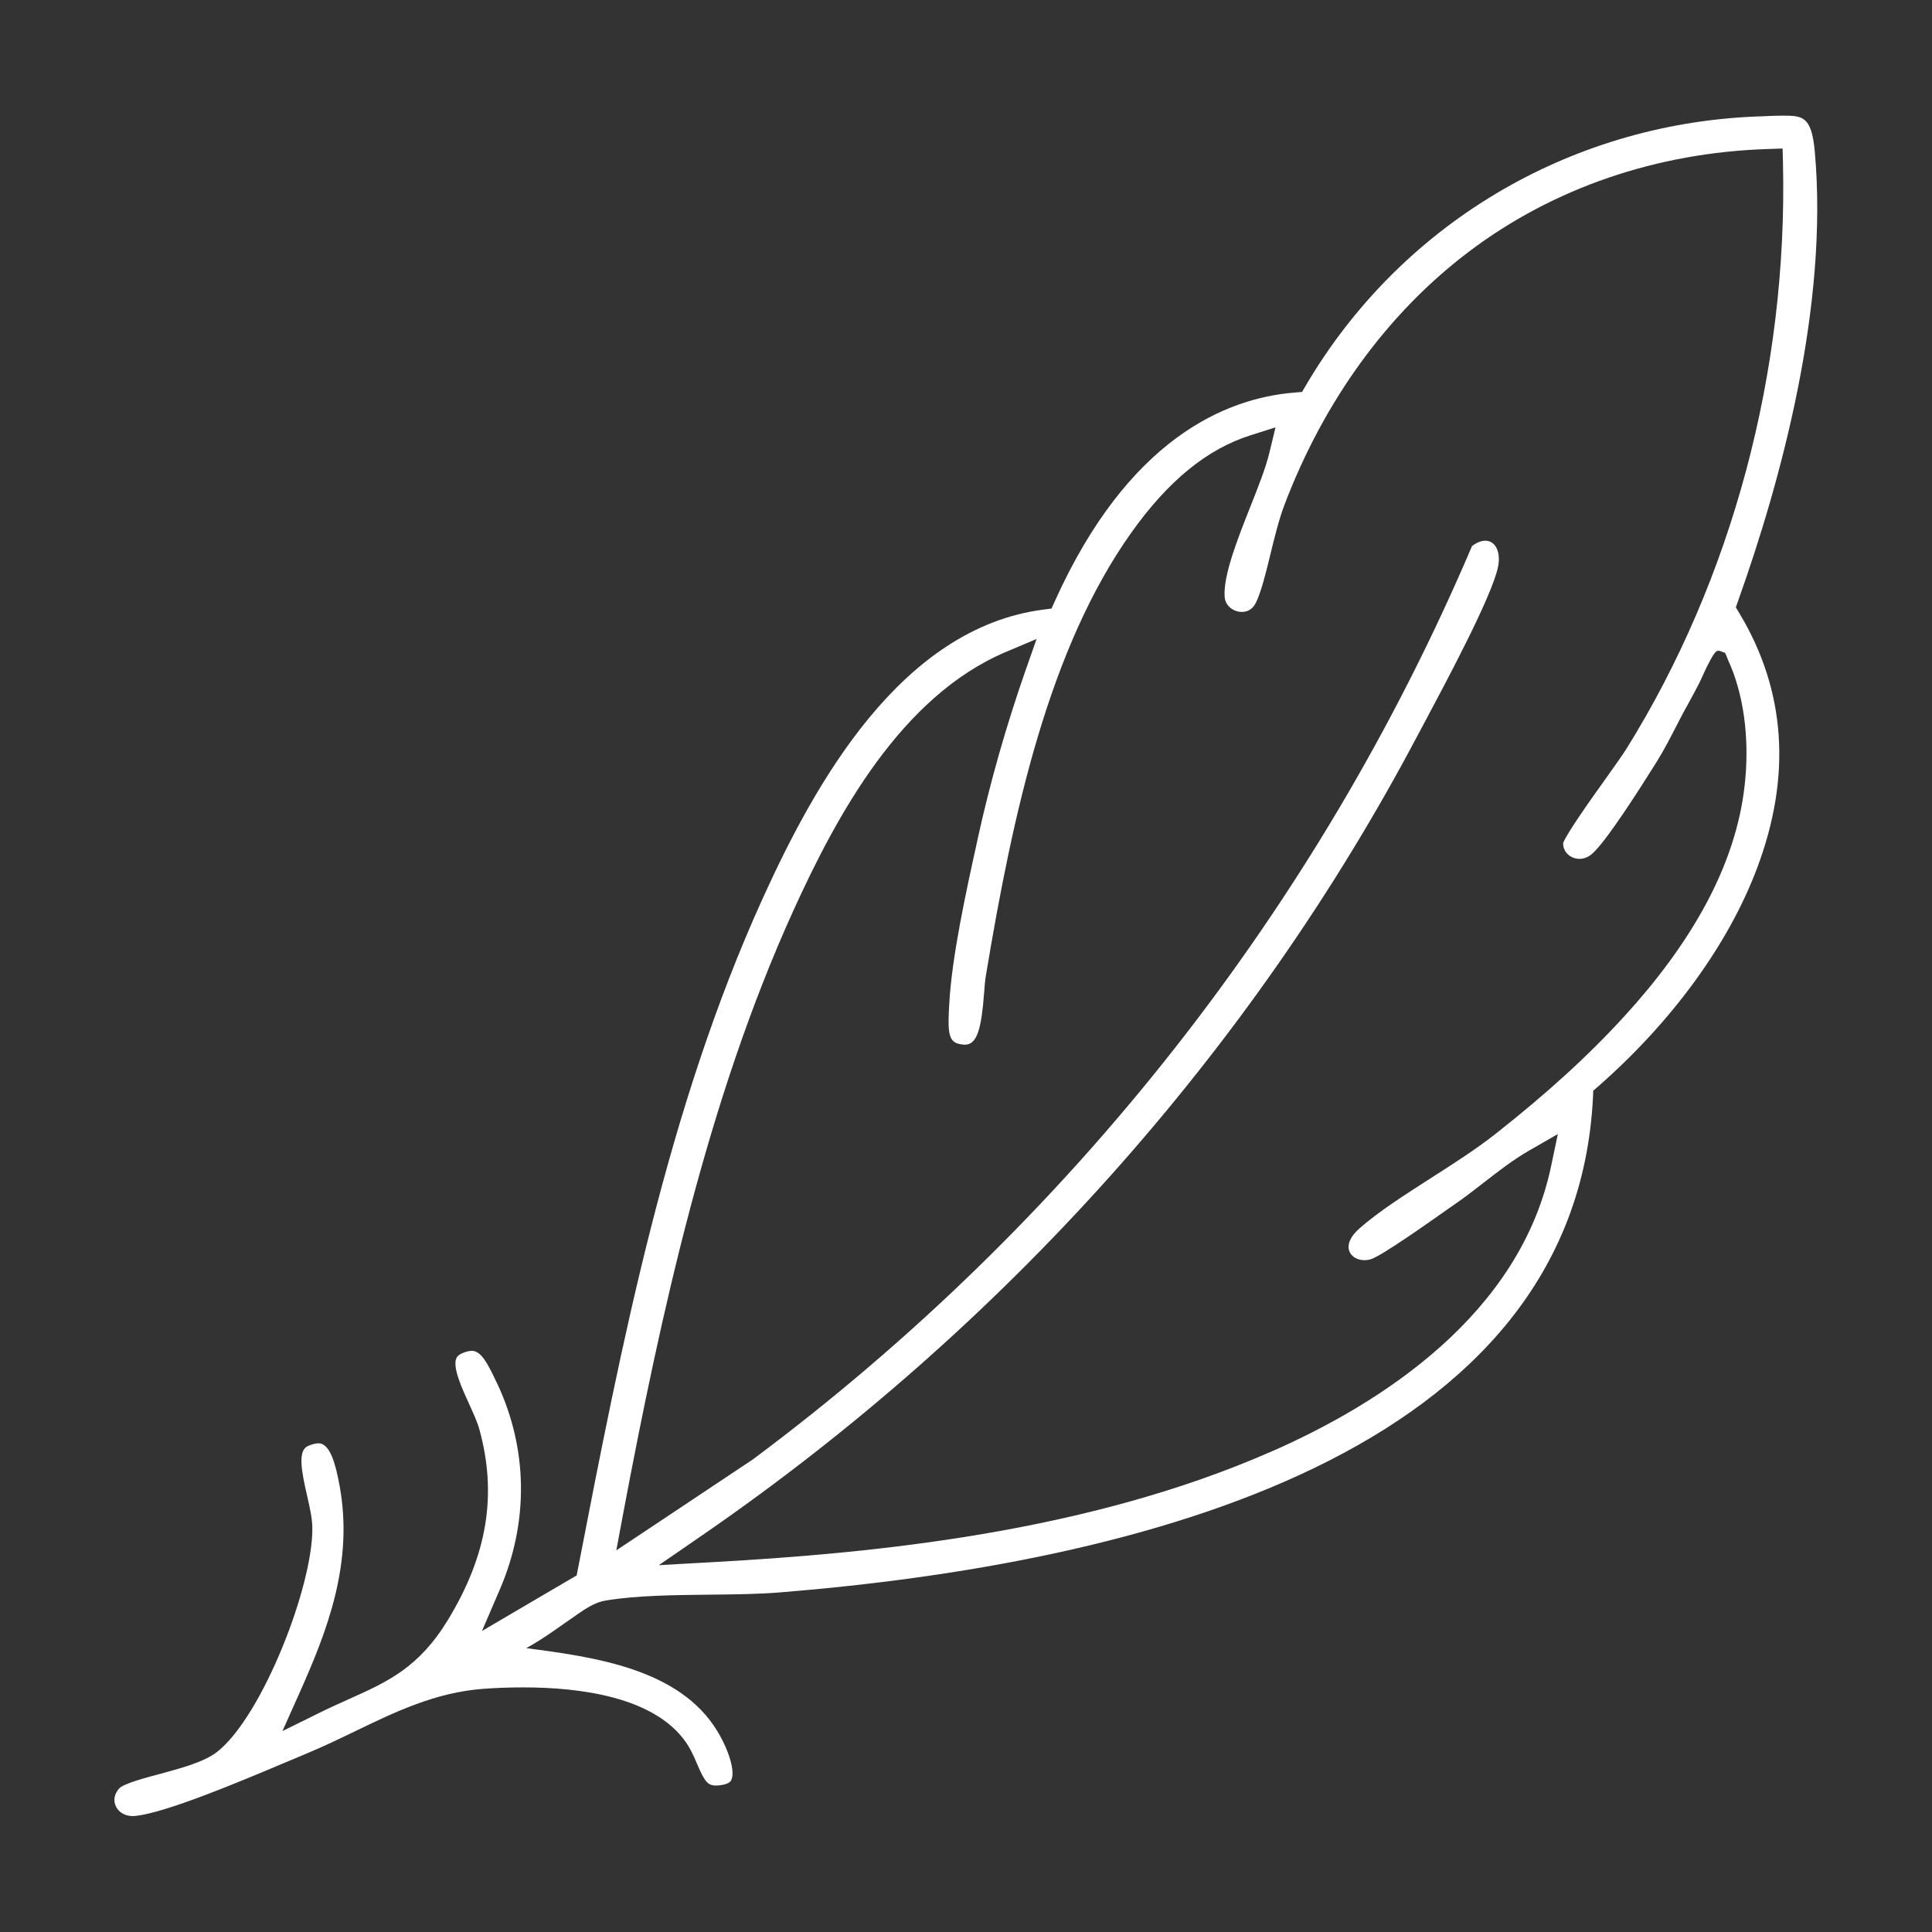
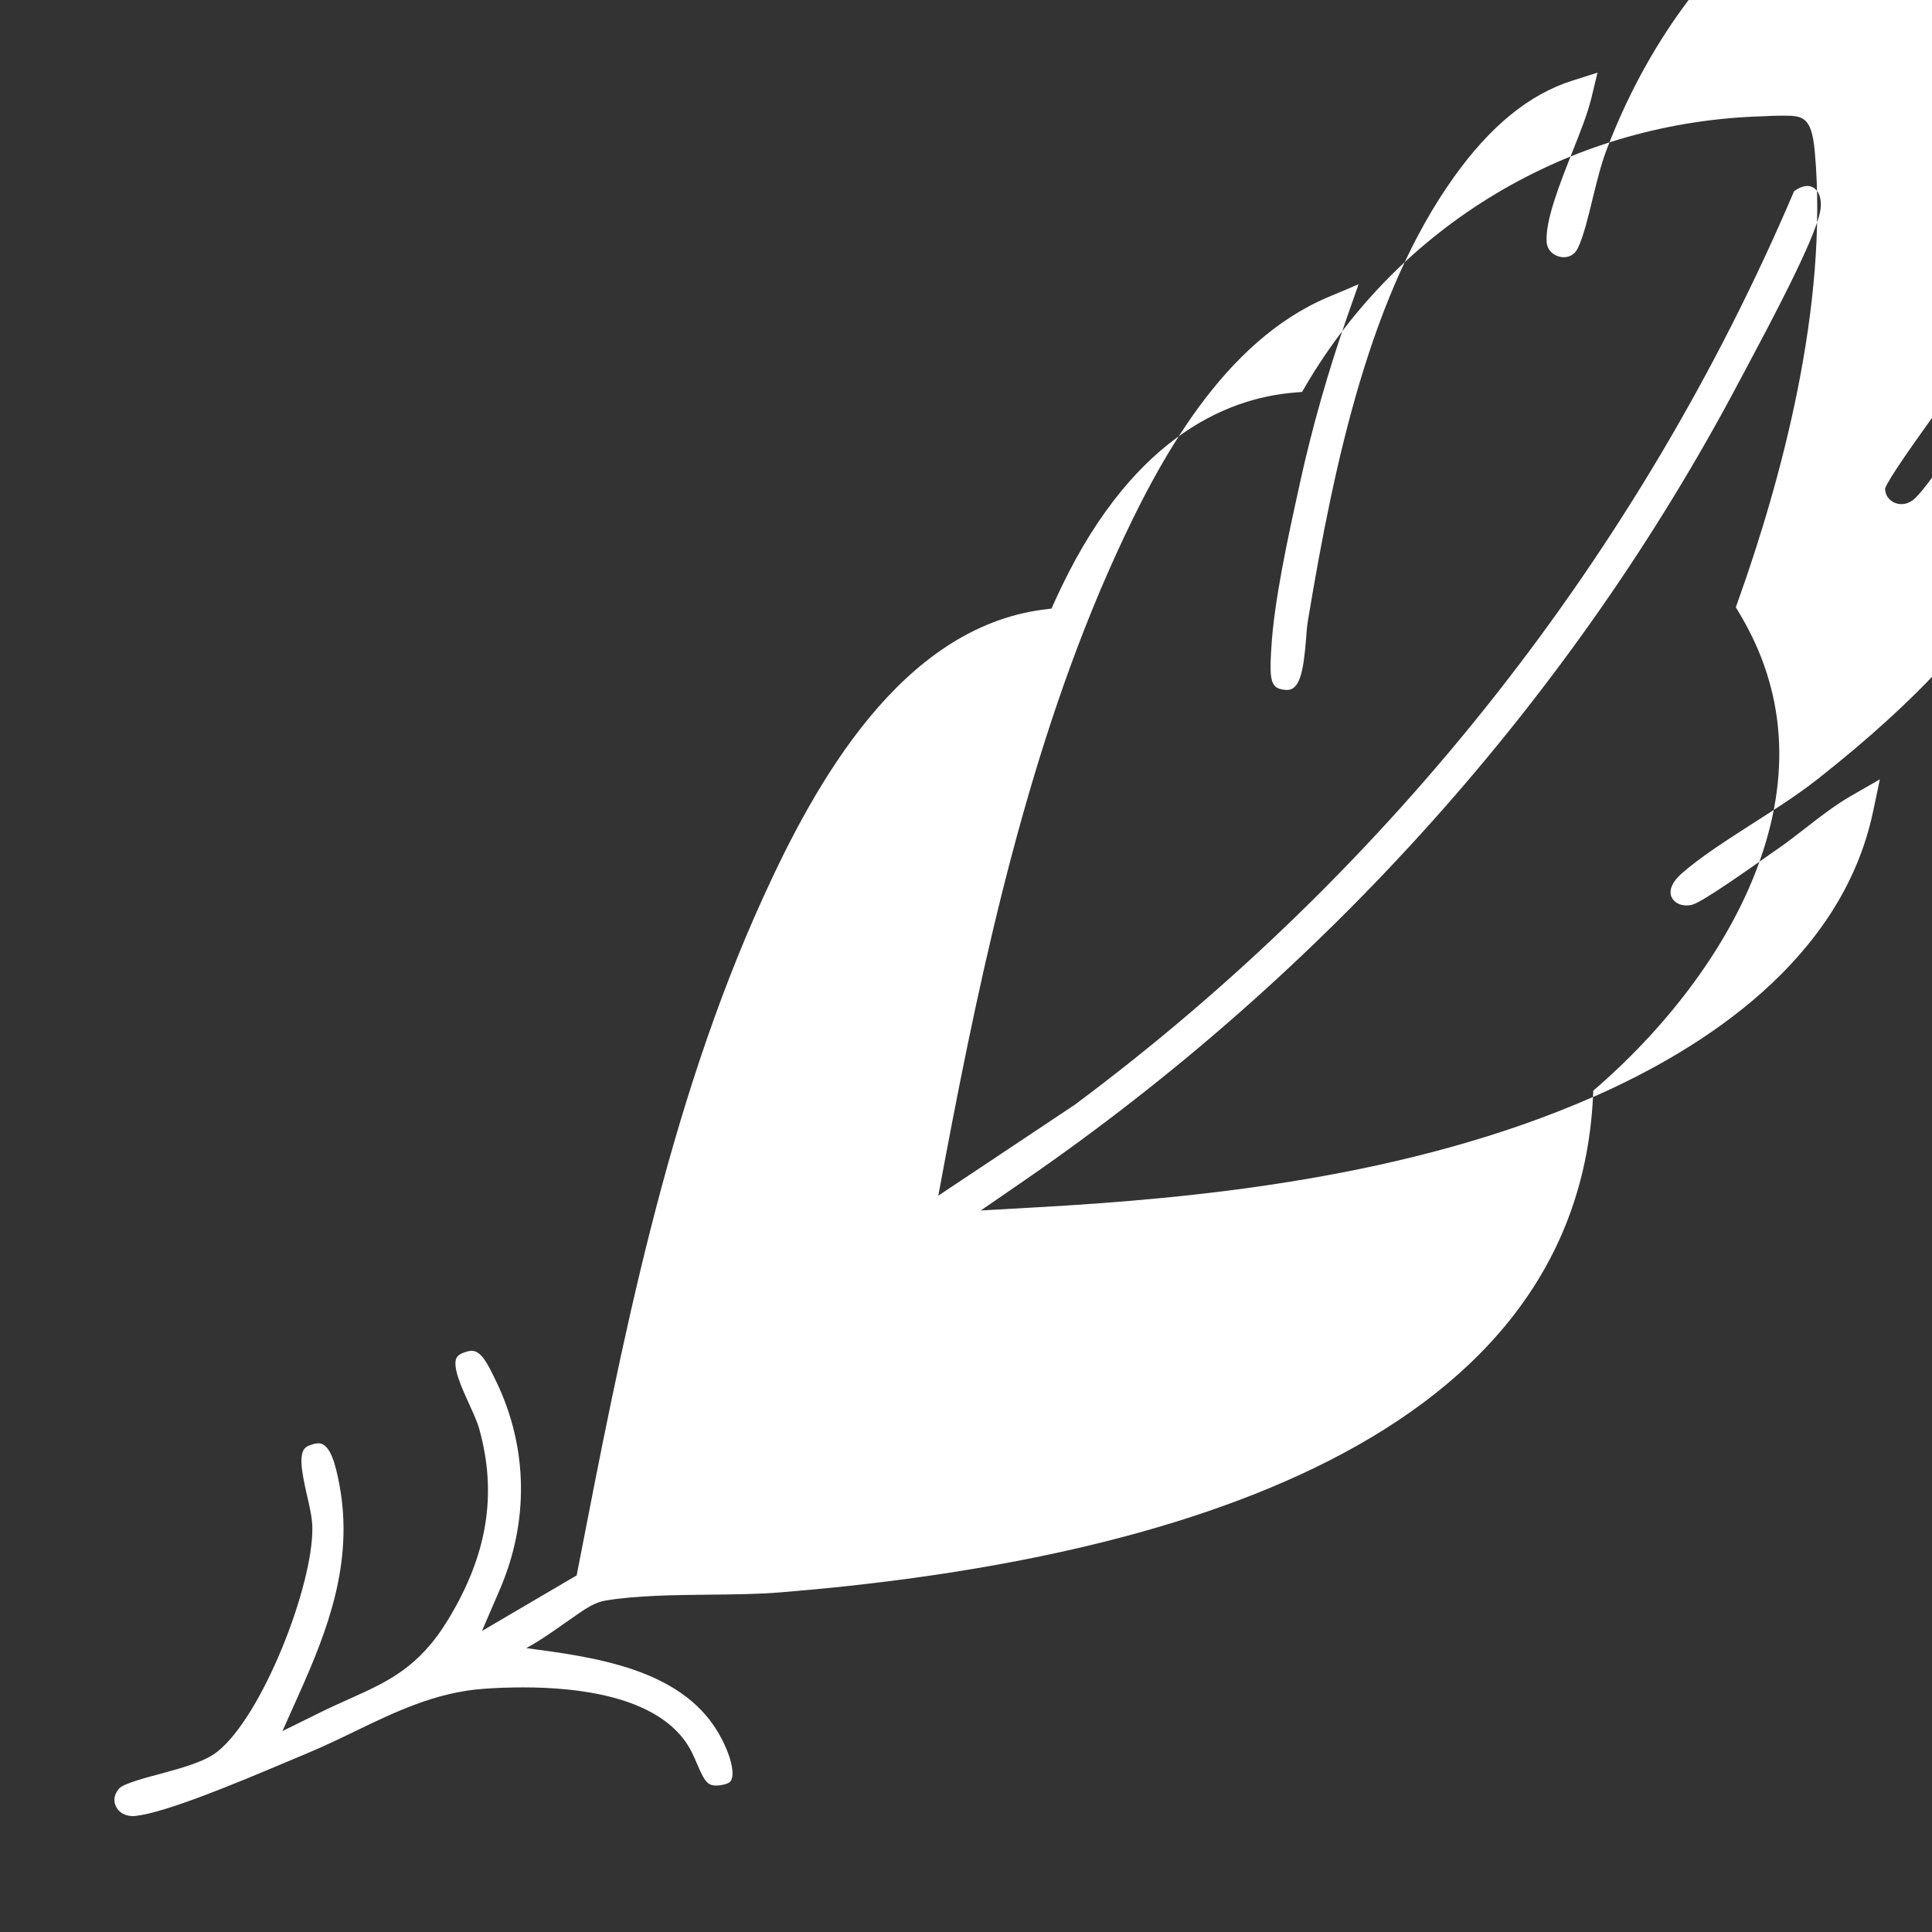
<svg xmlns="http://www.w3.org/2000/svg" viewBox="0 0 150 150" data-name="Layer 1" id="Layer_1">
  <rect x="0" y="0" width="150" height="150" fill="#333333" stroke="none" />
  <defs>
    <style>
      .cls-1 {
        fill: #fff;
      }
    </style>
  </defs>
-   <path d="M123.68,85.17l.02-.49.37-.32c5.74-5.03,10.13-11.05,12.35-16.96,2.69-7.14,2.23-13.79-1.37-19.78l-.28-.47.18-.51c3.31-9.28,7.03-22.86,5.95-34.87-.25-2.79-.97-2.79-2.54-2.79-.46,0-.97.02-1.56.05l-.55.02c-14.51.62-27.54,8.42-34.86,20.87l-.3.51-.6.05c-5.35.44-12.91,3.6-18.59,16.19l-.26.58-.64.08c-11.05,1.44-17.71,13.46-21.76,22.37-7.43,16.34-10.96,34.52-14.37,52.11l-.1.51-.45.26-3.87,2.27-3.03,1.78,1.39-3.23c2.26-5.25,2.18-10.94-.23-16.03l-.09-.18c-.64-1.35-1.14-2.31-1.86-2.31-.21,0-.45.06-.73.18-.34.15-.43.3-.48.42-.28.73.46,2.33.99,3.5.33.72.64,1.39.81,2,1.39,5.05.62,9.75-2.43,14.77-2.27,3.73-4.67,4.81-7.7,6.17-.73.33-1.48.66-2.3,1.07l-2.86,1.41,1.3-2.91c2.19-4.89,4.24-10.16,3.13-16.17-.3-1.61-.72-3.26-1.63-3.26-.23,0-.5.07-.82.21-.8.35-.52,1.88-.07,3.85.21.9.4,1.75.41,2.48.07,4.5-3.87,14.61-7.36,17.39-1.02.81-2.76,1.27-4.44,1.73-1.14.3-2.86.76-3.2,1.14-.37.42-.47.91-.26,1.37.22.48.71.77,1.31.77.07,0,.13,0,.2-.01,2.37-.24,8.09-2.65,11.51-4.09.7-.29,1.32-.56,1.83-.77,1.25-.52,2.5-1.12,3.7-1.7,3.08-1.49,6.27-3.04,10-3.31,1.05-.08,2.09-.11,3.11-.11,4.37,0,10.1.73,12.57,4.21.4.56.67,1.19.91,1.75.57,1.33.8,1.66,1.47,1.66.17,0,.36-.02.58-.07.49-.11.58-.3.61-.39.28-.65-.17-2.21-1.07-3.72-2.95-4.93-9.68-5.8-14.86-6.49,1.38-.75,2.68-1.74,3.98-2.63.64-.44,1.37-.94,2.21-1.07,2.39-.39,5.27-.42,8.05-.45,1.97-.02,3.83-.04,5.51-.18,28.02-2.27,61.7-10.78,63.07-38.46ZM98.68,112.71c-14.29,6.27-30.73,7.88-43.45,8.58l-4.08.23,3.37-2.32c23.38-16.11,42.58-37.57,55.52-62.06.17-.33.38-.72.62-1.16,1.67-3.14,5.16-9.66,5.64-11.94.15-.7.06-1.33-.25-1.71-.19-.23-.44-.35-.73-.35-.32,0-.68.15-1.03.41-11.96,28.08-31.23,52.57-55.76,70.86l-.02.02-.03.02-8.36,5.57-2.27,1.51.5-2.68c2.97-15.78,6.62-32.38,13.21-46.91,3.44-7.58,8.42-16.72,16.53-20.16l2.39-1.01-.86,2.45c-1.5,4.29-2.75,8.68-3.71,13.05l-.06.29c-.83,3.76-1.96,8.91-2.15,12.56l-.02.33c-.12,2.04.05,2.61.82,2.77.15.03.29.05.42.05.98,0,1.28-1.39,1.48-3.95.04-.55.08-1.07.16-1.51,2.08-12.52,4.89-25.34,11.3-34.33,2.85-4,5.87-6.46,9.22-7.52l1.95-.62-.48,1.99c-.29,1.19-.87,2.65-1.49,4.21-.98,2.48-2.09,5.29-1.98,6.94.05.77.73,1.19,1.34,1.19.34,0,.81-.13,1.1-.74.41-.85.78-2.35,1.13-3.8.32-1.32.66-2.68,1.07-3.76,3.09-8.14,8.06-14.96,14.39-19.72,6.51-4.9,14.51-7.64,23.13-7.92l1.16-.04.03,1.16c.37,16.14-3.95,32.27-12.15,45.44-.28.45-.85,1.25-1.56,2.25-1.09,1.52-3.09,4.33-3.36,5.08,0,.4.17.67.32.82.24.26.59.4.95.4.32,0,.64-.12.91-.33,1.11-.88,4-5.48,4.95-6.99l.15-.24c.57-.91,1.1-1.95,1.62-2.96.52-1.03,1.13-2.06,1.66-3.11.26-.52.47-1.06.75-1.57.11-.19.45-.96.73-.96.16,0,.28.1.5.15.07.01.22.47.26.56.16.35.31.71.44,1.07,1.03,2.88,1.2,6.19.79,9.2s-1.45,5.89-2.87,8.56c-1.7,3.19-3.9,6.09-6.33,8.76-2.99,3.29-6.33,6.25-9.82,9.01-.1.08-.19.15-.29.23-1.5,1.18-3.27,2.31-4.99,3.41-2.01,1.29-4.08,2.61-5.56,3.92-.68.6-.96,1.24-.77,1.75.16.42.62.7,1.17.7.16,0,.32-.02.49-.07.82-.23,4.7-2.99,5.98-3.89.31-.22.57-.4.76-.53.68-.47,1.32-.98,2.01-1.51,1.12-.87,2.27-1.77,3.55-2.51l2.23-1.28-.53,2.52c-2.43,11.49-13.16,18.38-21.73,22.14Z" class="cls-1" />
+   <path d="M123.68,85.17l.02-.49.37-.32c5.74-5.03,10.13-11.05,12.35-16.96,2.69-7.14,2.23-13.79-1.37-19.78l-.28-.47.18-.51c3.31-9.28,7.03-22.86,5.95-34.87-.25-2.79-.97-2.79-2.54-2.79-.46,0-.97.02-1.56.05l-.55.02c-14.51.62-27.54,8.42-34.86,20.87l-.3.51-.6.05c-5.35.44-12.91,3.6-18.59,16.19l-.26.58-.64.08c-11.05,1.44-17.71,13.46-21.76,22.37-7.43,16.34-10.96,34.52-14.37,52.11l-.1.51-.45.26-3.87,2.27-3.03,1.78,1.39-3.23c2.26-5.25,2.18-10.94-.23-16.03l-.09-.18c-.64-1.35-1.14-2.31-1.86-2.31-.21,0-.45.06-.73.18-.34.15-.43.3-.48.42-.28.73.46,2.33.99,3.5.33.72.64,1.39.81,2,1.39,5.05.62,9.75-2.43,14.77-2.27,3.73-4.67,4.81-7.7,6.17-.73.33-1.48.66-2.3,1.07l-2.86,1.41,1.3-2.91c2.19-4.89,4.24-10.16,3.13-16.17-.3-1.61-.72-3.26-1.63-3.26-.23,0-.5.07-.82.21-.8.35-.52,1.88-.07,3.85.21.9.4,1.75.41,2.48.07,4.5-3.87,14.61-7.36,17.39-1.02.81-2.76,1.27-4.44,1.73-1.14.3-2.86.76-3.2,1.14-.37.42-.47.91-.26,1.37.22.48.71.77,1.31.77.07,0,.13,0,.2-.01,2.37-.24,8.09-2.65,11.51-4.09.7-.29,1.32-.56,1.83-.77,1.25-.52,2.5-1.12,3.7-1.7,3.08-1.49,6.27-3.04,10-3.31,1.05-.08,2.09-.11,3.11-.11,4.37,0,10.1.73,12.57,4.21.4.56.67,1.19.91,1.75.57,1.33.8,1.66,1.47,1.66.17,0,.36-.02.58-.07.49-.11.58-.3.61-.39.28-.65-.17-2.21-1.07-3.72-2.95-4.93-9.68-5.8-14.86-6.49,1.38-.75,2.68-1.74,3.98-2.63.64-.44,1.37-.94,2.21-1.07,2.39-.39,5.27-.42,8.05-.45,1.97-.02,3.83-.04,5.51-.18,28.02-2.27,61.7-10.78,63.07-38.46Zc-14.29,6.27-30.73,7.88-43.45,8.58l-4.08.23,3.37-2.32c23.38-16.11,42.58-37.57,55.52-62.06.17-.33.38-.72.62-1.16,1.67-3.14,5.16-9.66,5.64-11.94.15-.7.06-1.33-.25-1.71-.19-.23-.44-.35-.73-.35-.32,0-.68.15-1.03.41-11.96,28.08-31.23,52.57-55.76,70.86l-.02.02-.03.02-8.36,5.57-2.27,1.51.5-2.68c2.97-15.78,6.62-32.38,13.21-46.91,3.44-7.58,8.42-16.72,16.53-20.16l2.39-1.01-.86,2.45c-1.5,4.29-2.75,8.68-3.71,13.05l-.06.29c-.83,3.76-1.96,8.91-2.15,12.56l-.02.33c-.12,2.04.05,2.61.82,2.77.15.03.29.05.42.05.98,0,1.28-1.39,1.48-3.95.04-.55.08-1.07.16-1.51,2.08-12.52,4.89-25.34,11.3-34.33,2.85-4,5.87-6.46,9.22-7.52l1.95-.62-.48,1.99c-.29,1.19-.87,2.65-1.49,4.21-.98,2.48-2.09,5.29-1.98,6.94.05.77.73,1.19,1.34,1.19.34,0,.81-.13,1.1-.74.41-.85.78-2.35,1.13-3.8.32-1.32.66-2.68,1.07-3.76,3.09-8.14,8.06-14.96,14.39-19.72,6.51-4.9,14.51-7.64,23.13-7.92l1.16-.04.03,1.16c.37,16.14-3.95,32.27-12.15,45.44-.28.45-.85,1.25-1.56,2.25-1.09,1.52-3.09,4.33-3.36,5.08,0,.4.17.67.32.82.24.26.59.4.95.4.32,0,.64-.12.91-.33,1.11-.88,4-5.48,4.95-6.99l.15-.24c.57-.91,1.1-1.95,1.62-2.96.52-1.03,1.13-2.06,1.66-3.11.26-.52.47-1.06.75-1.57.11-.19.45-.96.73-.96.16,0,.28.1.5.15.07.01.22.47.26.56.16.35.31.71.44,1.07,1.03,2.88,1.2,6.19.79,9.2s-1.45,5.89-2.87,8.56c-1.7,3.19-3.9,6.09-6.33,8.76-2.99,3.29-6.33,6.25-9.82,9.01-.1.08-.19.15-.29.23-1.5,1.18-3.27,2.31-4.99,3.41-2.01,1.29-4.08,2.61-5.56,3.92-.68.6-.96,1.24-.77,1.75.16.42.62.7,1.17.7.16,0,.32-.02.49-.07.82-.23,4.7-2.99,5.98-3.89.31-.22.57-.4.76-.53.68-.47,1.32-.98,2.01-1.51,1.12-.87,2.27-1.77,3.55-2.51l2.23-1.28-.53,2.52c-2.43,11.49-13.16,18.38-21.73,22.14Z" class="cls-1" />
</svg>